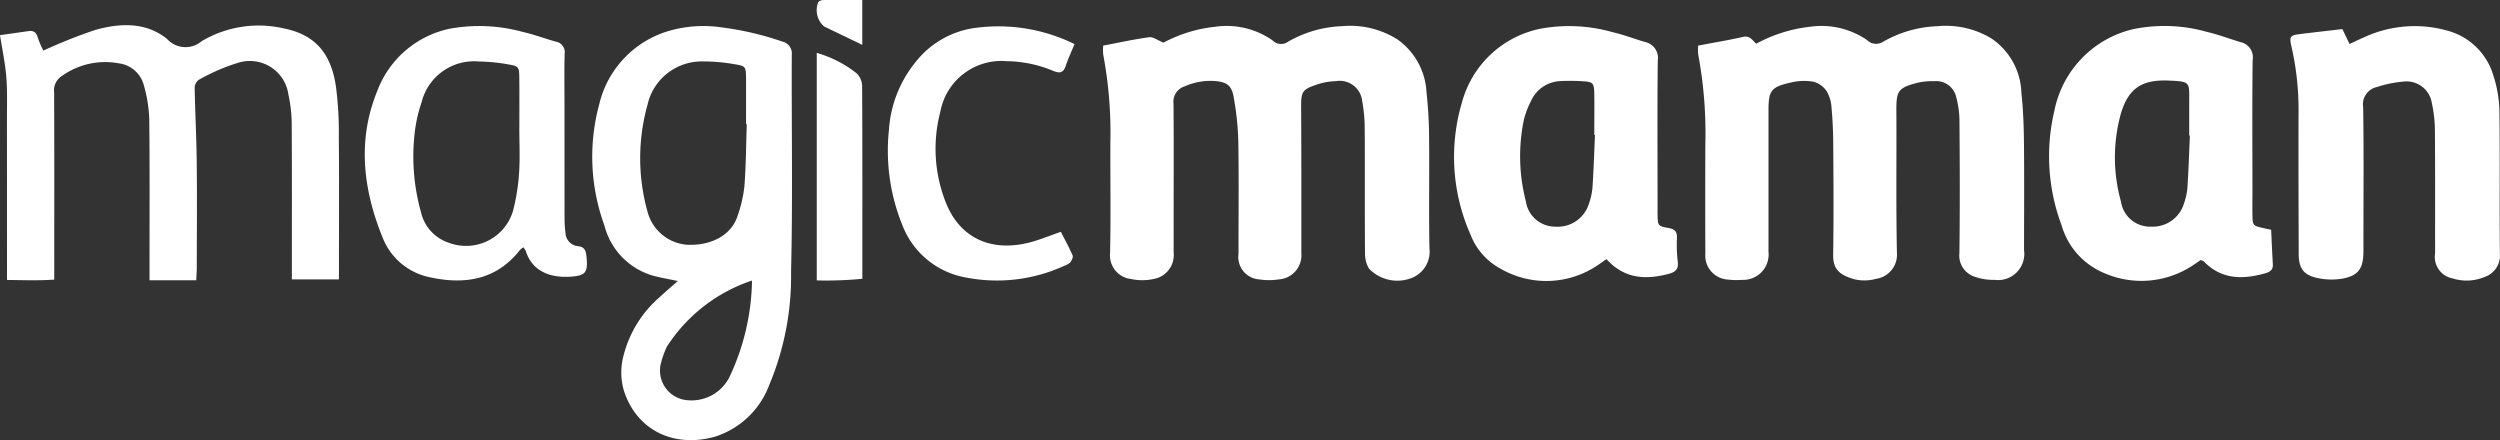
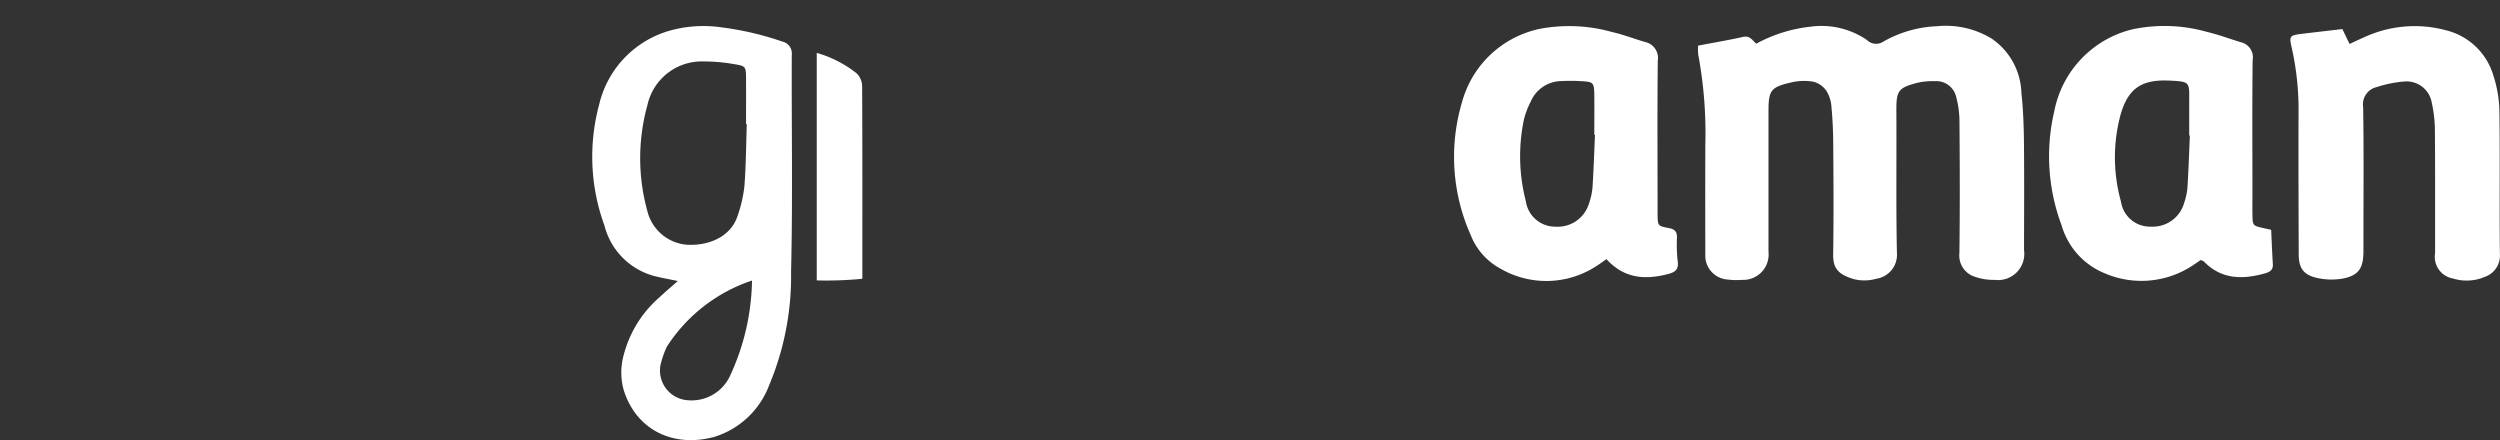
<svg xmlns="http://www.w3.org/2000/svg" width="194.074" height="34.161" viewBox="0 0 194.074 34.161">
  <rect x="0" y="0" width="194.074" height="34.161" fill="#333333" stroke="none" />
  <g id="Groupe_2260" data-name="Groupe 2260" transform="translate(-646.001 -5513.585)">
    <path id="Tracé_7977" data-name="Tracé 7977" d="M76.206,9.116c1.2-.228,2.361-.423,3.5-.679.51-.114.705.255,1.01.532A11.329,11.329,0,0,1,84.9,7.651a6.248,6.248,0,0,1,4.407,1.026,1.008,1.008,0,0,0,1.27.133,9.1,9.1,0,0,1,4.2-1.2A6.832,6.832,0,0,1,99,8.577a5.286,5.286,0,0,1,2.3,4.2c.141,1.27.185,2.557.2,3.843.027,2.785.011,5.573.005,8.363A2.035,2.035,0,0,1,99.227,27.3a4.259,4.259,0,0,1-1.5-.228,1.725,1.725,0,0,1-1.238-1.845c.043-3.414.033-6.827.005-10.241a7.29,7.29,0,0,0-.244-1.838,1.586,1.586,0,0,0-1.7-1.27A5.026,5.026,0,0,0,93.242,12c-1.519.386-1.655.635-1.647,2.187.022,3.668-.033,7.338.043,11.006a1.886,1.886,0,0,1-1.612,2.024,3.351,3.351,0,0,1-1.747.022c-1.173-.353-1.607-.814-1.59-1.907.043-2.86.027-5.726.005-8.586-.005-.953-.049-1.907-.136-2.855a2.757,2.757,0,0,0-.38-1.243,1.8,1.8,0,0,0-1.01-.727,4.287,4.287,0,0,0-1.742.055c-1.585.358-1.758.619-1.758,2.241v10.9A1.969,1.969,0,0,1,79.622,27.3a5.342,5.342,0,0,1-1.1-.022,1.861,1.861,0,0,1-1.756-2q-.016-4.241,0-8.477a33.278,33.278,0,0,0-.554-7,3.888,3.888,0,0,1-.005-.684" transform="translate(701.62 5508.01)" fill="#fff" />
-     <path id="Tracé_7978" data-name="Tracé 7978" d="M72.378,8.881a10.9,10.9,0,0,1,3.978-1.226,6.224,6.224,0,0,1,4.5,1.063.918.918,0,0,0,1.178.1,9.013,9.013,0,0,1,4.2-1.213,6.871,6.871,0,0,1,4.32,1.04,5.358,5.358,0,0,1,2.241,4.114,33.549,33.549,0,0,1,.2,3.62c.027,2.828-.027,5.65.027,8.477a2.194,2.194,0,0,1-1.454,2.323,3.045,3.045,0,0,1-3.24-.754,2.294,2.294,0,0,1-.309-1.226c-.027-3.191,0-6.388-.022-9.579a11.787,11.787,0,0,0-.195-2.187,1.751,1.751,0,0,0-2.041-1.56,5.083,5.083,0,0,0-1.4.239c-1.254.413-1.308.554-1.3,1.883.022,3.745.016,7.489.016,11.234a1.872,1.872,0,0,1-1.72,2.03,5.027,5.027,0,0,1-1.536.005,1.744,1.744,0,0,1-1.621-1.99c-.005-2.9.033-5.8-.016-8.694a22.2,22.2,0,0,0-.364-3.49c-.168-.939-.586-1.173-1.547-1.232a4.956,4.956,0,0,0-2.253.418,1.245,1.245,0,0,0-.867,1.346c.028,3.045.01,6.09.01,9.14,0,.809.005,1.612,0,2.421a1.88,1.88,0,0,1-1.574,2.051,4.124,4.124,0,0,1-1.747-.005A1.838,1.838,0,0,1,68.23,25.2c.06-2.86.011-5.726.022-8.586A32.652,32.652,0,0,0,67.7,9.83a3.86,3.86,0,0,1-.005-.717c1.2-.228,2.388-.489,3.577-.651.293-.038.624.228,1.1.418" transform="translate(663.947 5508.012)" fill="#fff" />
    <path id="Tracé_7979" data-name="Tracé 7979" d="M67.021,27.382c-.76-.163-1.379-.26-1.97-.429a5.451,5.451,0,0,1-3.727-3.891,15.559,15.559,0,0,1-.4-9.4A7.815,7.815,0,0,1,66.6,7.893a9.653,9.653,0,0,1,3.826-.2,23.332,23.332,0,0,1,4.707,1.1.942.942,0,0,1,.738,1.031c-.022,5.611.081,11.229-.055,16.841a21.807,21.807,0,0,1-1.693,8.787,6.65,6.65,0,0,1-4.255,4.027c-3.186.867-6.051-.52-7.034-3.6a5.043,5.043,0,0,1-.022-2.708A8.891,8.891,0,0,1,65.6,28.646c.429-.4.874-.78,1.427-1.264M72.37,15.209h-.049c0-1.173.005-2.344,0-3.517-.011-.96-.011-1-.923-1.145a13.748,13.748,0,0,0-2.4-.211,4.317,4.317,0,0,0-4.333,3.392,15.4,15.4,0,0,0,0,8.243,3.445,3.445,0,0,0,3.056,2.594c1.856.1,3.435-.722,3.924-2.187a10.386,10.386,0,0,0,.548-2.34c.125-1.607.13-3.219.185-4.83m.418,12.133a12.589,12.589,0,0,0-6.626,5.145,7.246,7.246,0,0,0-.494,1.438A2.311,2.311,0,0,0,67.84,36.64a3.286,3.286,0,0,0,3.224-1.867,18.144,18.144,0,0,0,1.72-7.43" transform="translate(631.595 5508.018)" fill="#fff" />
-     <path id="Tracé_7980" data-name="Tracé 7980" d="M78.215,27.312H74.563V26.177c0-3.6.011-7.193-.011-10.789a11.028,11.028,0,0,0-.25-2.394,3.026,3.026,0,0,0-3.951-2.486,15.339,15.339,0,0,0-3.012,1.308.785.785,0,0,0-.32.614c.033,1.907.136,3.8.158,5.709.033,2.752.01,5.5.005,8.26,0,.283-.022.57-.043.977H63.514V26.064c0-3.745.022-7.489-.022-11.234a10.788,10.788,0,0,0-.418-2.583,2.3,2.3,0,0,0-1.948-1.71,5.788,5.788,0,0,0-4.4.971,1.33,1.33,0,0,0-.619,1.291c.022,4.364.011,8.732.011,13.1v1.427c-1.213.087-2.366.043-3.668.027V26.118q0-5.609-.005-11.229c0-1.1.038-2.2-.049-3.3-.087-1.053-.309-2.095-.489-3.24.738-.1,1.487-.211,2.231-.315.4-.055.6.13.705.516a7.524,7.524,0,0,0,.429,1,39.374,39.374,0,0,1,4.016-1.6c1.927-.548,3.951-.629,5.585.693a1.933,1.933,0,0,0,2.692.173,8.661,8.661,0,0,1,6.279-1.01c2.377.456,3.727,1.785,4.136,4.494a27.354,27.354,0,0,1,.228,3.946c.033,3.343.011,6.681.011,10.018Z" transform="translate(594.095 5507.964)" fill="#fff" />
    <path id="Tracé_7981" data-name="Tracé 7981" d="M84.545,25.7c-.293.206-.494.358-.711.494a7.1,7.1,0,0,1-7.522.244,5.043,5.043,0,0,1-2.3-2.594,14.887,14.887,0,0,1-.684-10.313,7.951,7.951,0,0,1,6.013-5.7,12.3,12.3,0,0,1,5.671.25c.857.195,1.682.516,2.524.765a1.265,1.265,0,0,1,.993,1.447c-.043,3.778-.016,7.554-.016,11.332,0,.223-.005.445,0,.662.022.8.016.847.825.993.489.087.7.26.679.78a11.285,11.285,0,0,0,.065,1.867c.07.581-.228.792-.7.917-1.775.472-3.43.407-4.836-1.14m-.889-9.656H83.6c0-1.063.016-2.128,0-3.191-.016-.82-.1-.912-.852-.96a14.545,14.545,0,0,0-1.753-.016,2.615,2.615,0,0,0-2.328,1.59A6.338,6.338,0,0,0,78.13,14.9a13.932,13.932,0,0,0,.158,6.312,2.3,2.3,0,0,0,2.3,1.97,2.535,2.535,0,0,0,2.6-1.8,4.956,4.956,0,0,0,.276-1.281c.087-1.351.13-2.7.19-4.054" transform="translate(686.165 5507.999)" fill="#fff" />
    <path id="Tracé_7982" data-name="Tracé 7982" d="M98.465,23.433c.043.912.076,1.785.13,2.66.033.494-.3.629-.662.727-1.725.478-3.354.451-4.7-.945a.978.978,0,0,0-.25-.1c-.239.163-.5.353-.78.526a7.209,7.209,0,0,1-6.659.5,5.736,5.736,0,0,1-3.349-3.727,15.29,15.29,0,0,1-.564-8.868,8.126,8.126,0,0,1,6.066-6.345,12.041,12.041,0,0,1,5.78.2c.89.206,1.753.537,2.627.8a1.2,1.2,0,0,1,.923,1.387c-.043,3.452-.016,6.9-.016,10.344,0,.554-.011,1.1,0,1.647.016.867.022.867.9,1.063.173.038.347.076.559.125m-6.312-7.321h-.055V13.475c0-1.514.108-1.56-1.56-1.634-2.089-.092-3.153.57-3.75,2.578a12.734,12.734,0,0,0,.016,6.827,2.27,2.27,0,0,0,2.328,1.932,2.531,2.531,0,0,0,2.572-1.84,4.87,4.87,0,0,0,.255-1.173c.087-1.351.13-2.7.19-4.054" transform="translate(723.846 5508)" fill="#fff" />
    <path id="Tracé_7983" data-name="Tracé 7983" d="M88.7,7.828c.173.358.342.711.559,1.156.38-.173.732-.347,1.091-.5A9.341,9.341,0,0,1,96.8,7.937a5.1,5.1,0,0,1,3.63,3.522,9.533,9.533,0,0,1,.461,2.7c.049,3.707-.005,7.413.038,11.12a1.745,1.745,0,0,1-1.166,1.785,3.6,3.6,0,0,1-2.486.125A1.7,1.7,0,0,1,95.9,25.227c-.005-3.159.011-6.317-.016-9.471a10.177,10.177,0,0,0-.238-2.181A1.985,1.985,0,0,0,93.5,11.9a9.127,9.127,0,0,0-2.138.433,1.375,1.375,0,0,0-1.048,1.56c.055,3.452.022,6.9.022,10.349v.883c-.011,1.238-.358,1.813-1.53,2.057a5.091,5.091,0,0,1-2.16-.055c-1.02-.255-1.335-.8-1.335-1.856-.011-3.745-.027-7.489-.011-11.234a21.945,21.945,0,0,0-.564-4.906c-.158-.717-.087-.814.651-.912,1.091-.136,2.181-.255,3.316-.391" transform="translate(739.138 5508.013)" fill="#fff" />
-     <path id="Tracé_7984" data-name="Tracé 7984" d="M69.431,24.781a1.571,1.571,0,0,0-.266.211c-1.82,2.317-4.255,2.7-6.952,2.122a5.013,5.013,0,0,1-3.727-3.142c-1.5-3.719-1.95-7.532-.387-11.345a7.7,7.7,0,0,1,5.633-4.819,12.727,12.727,0,0,1,5.683.26c.857.19,1.682.51,2.529.744a.832.832,0,0,1,.693.953c-.033,1.357-.011,2.719-.011,4.073q0,4.347.005,8.7a8.128,8.128,0,0,0,.071,1.1,1.079,1.079,0,0,0,.96,1.053c.564.055.629.4.673.825.125,1.226-.065,1.473-1.3,1.547-1.639.092-2.941-.494-3.414-2a1.053,1.053,0,0,0-.19-.276m-.309-9.237c0-1.319.011-2.637-.005-3.956-.005-.792-.043-.874-.835-1.01a14.117,14.117,0,0,0-2.291-.228,4.2,4.2,0,0,0-4.461,3.174A11.319,11.319,0,0,0,61,15.873a16.013,16.013,0,0,0,.489,6.192,3.248,3.248,0,0,0,2.121,2.348,3.8,3.8,0,0,0,5.016-2.444,15.745,15.745,0,0,0,.478-3.018c.076-1.134.016-2.274.016-3.408" transform="translate(617.196 5508.003)" fill="#fff" />
-     <path id="Tracé_7985" data-name="Tracé 7985" d="M79.07,8.975c-.271.657-.516,1.188-.7,1.733-.19.526-.478.537-.939.353a9.635,9.635,0,0,0-3.64-.76,4.819,4.819,0,0,0-5.139,3.929,11.3,11.3,0,0,0,.456,7.115c1.1,2.7,3.5,3.8,6.5,3.023.78-.206,1.525-.516,2.4-.82.309.607.64,1.2.912,1.829.06.136-.07.4-.179.543a1.324,1.324,0,0,1-.478.271,12.517,12.517,0,0,1-7.641.9,6.476,6.476,0,0,1-4.9-4.021,15.323,15.323,0,0,1-1.058-7.43A9.258,9.258,0,0,1,66.708,10.4a7.072,7.072,0,0,1,4.873-2.708A13.374,13.374,0,0,1,79.07,8.975" transform="translate(650.346 5508.033)" fill="#fff" />
    <path id="Tracé_7986" data-name="Tracé 7986" d="M63.588,25.635V7.975a8.913,8.913,0,0,1,3.1,1.59,1.423,1.423,0,0,1,.423.953c.027,4.976.016,9.953.016,14.993a28.726,28.726,0,0,1-3.544.125" transform="translate(645.817 5509.716)" fill="#fff" />
-     <path id="Tracé_7987" data-name="Tracé 7987" d="M67.141,7.219V10.7q-1.482-.717-2.947-1.416a1.669,1.669,0,0,1-.467-1.907.541.541,0,0,1,.38-.158c.982-.011,1.965-.005,3.033-.005" transform="translate(645.798 5506.369)" fill="#fff" />
  </g>
</svg>